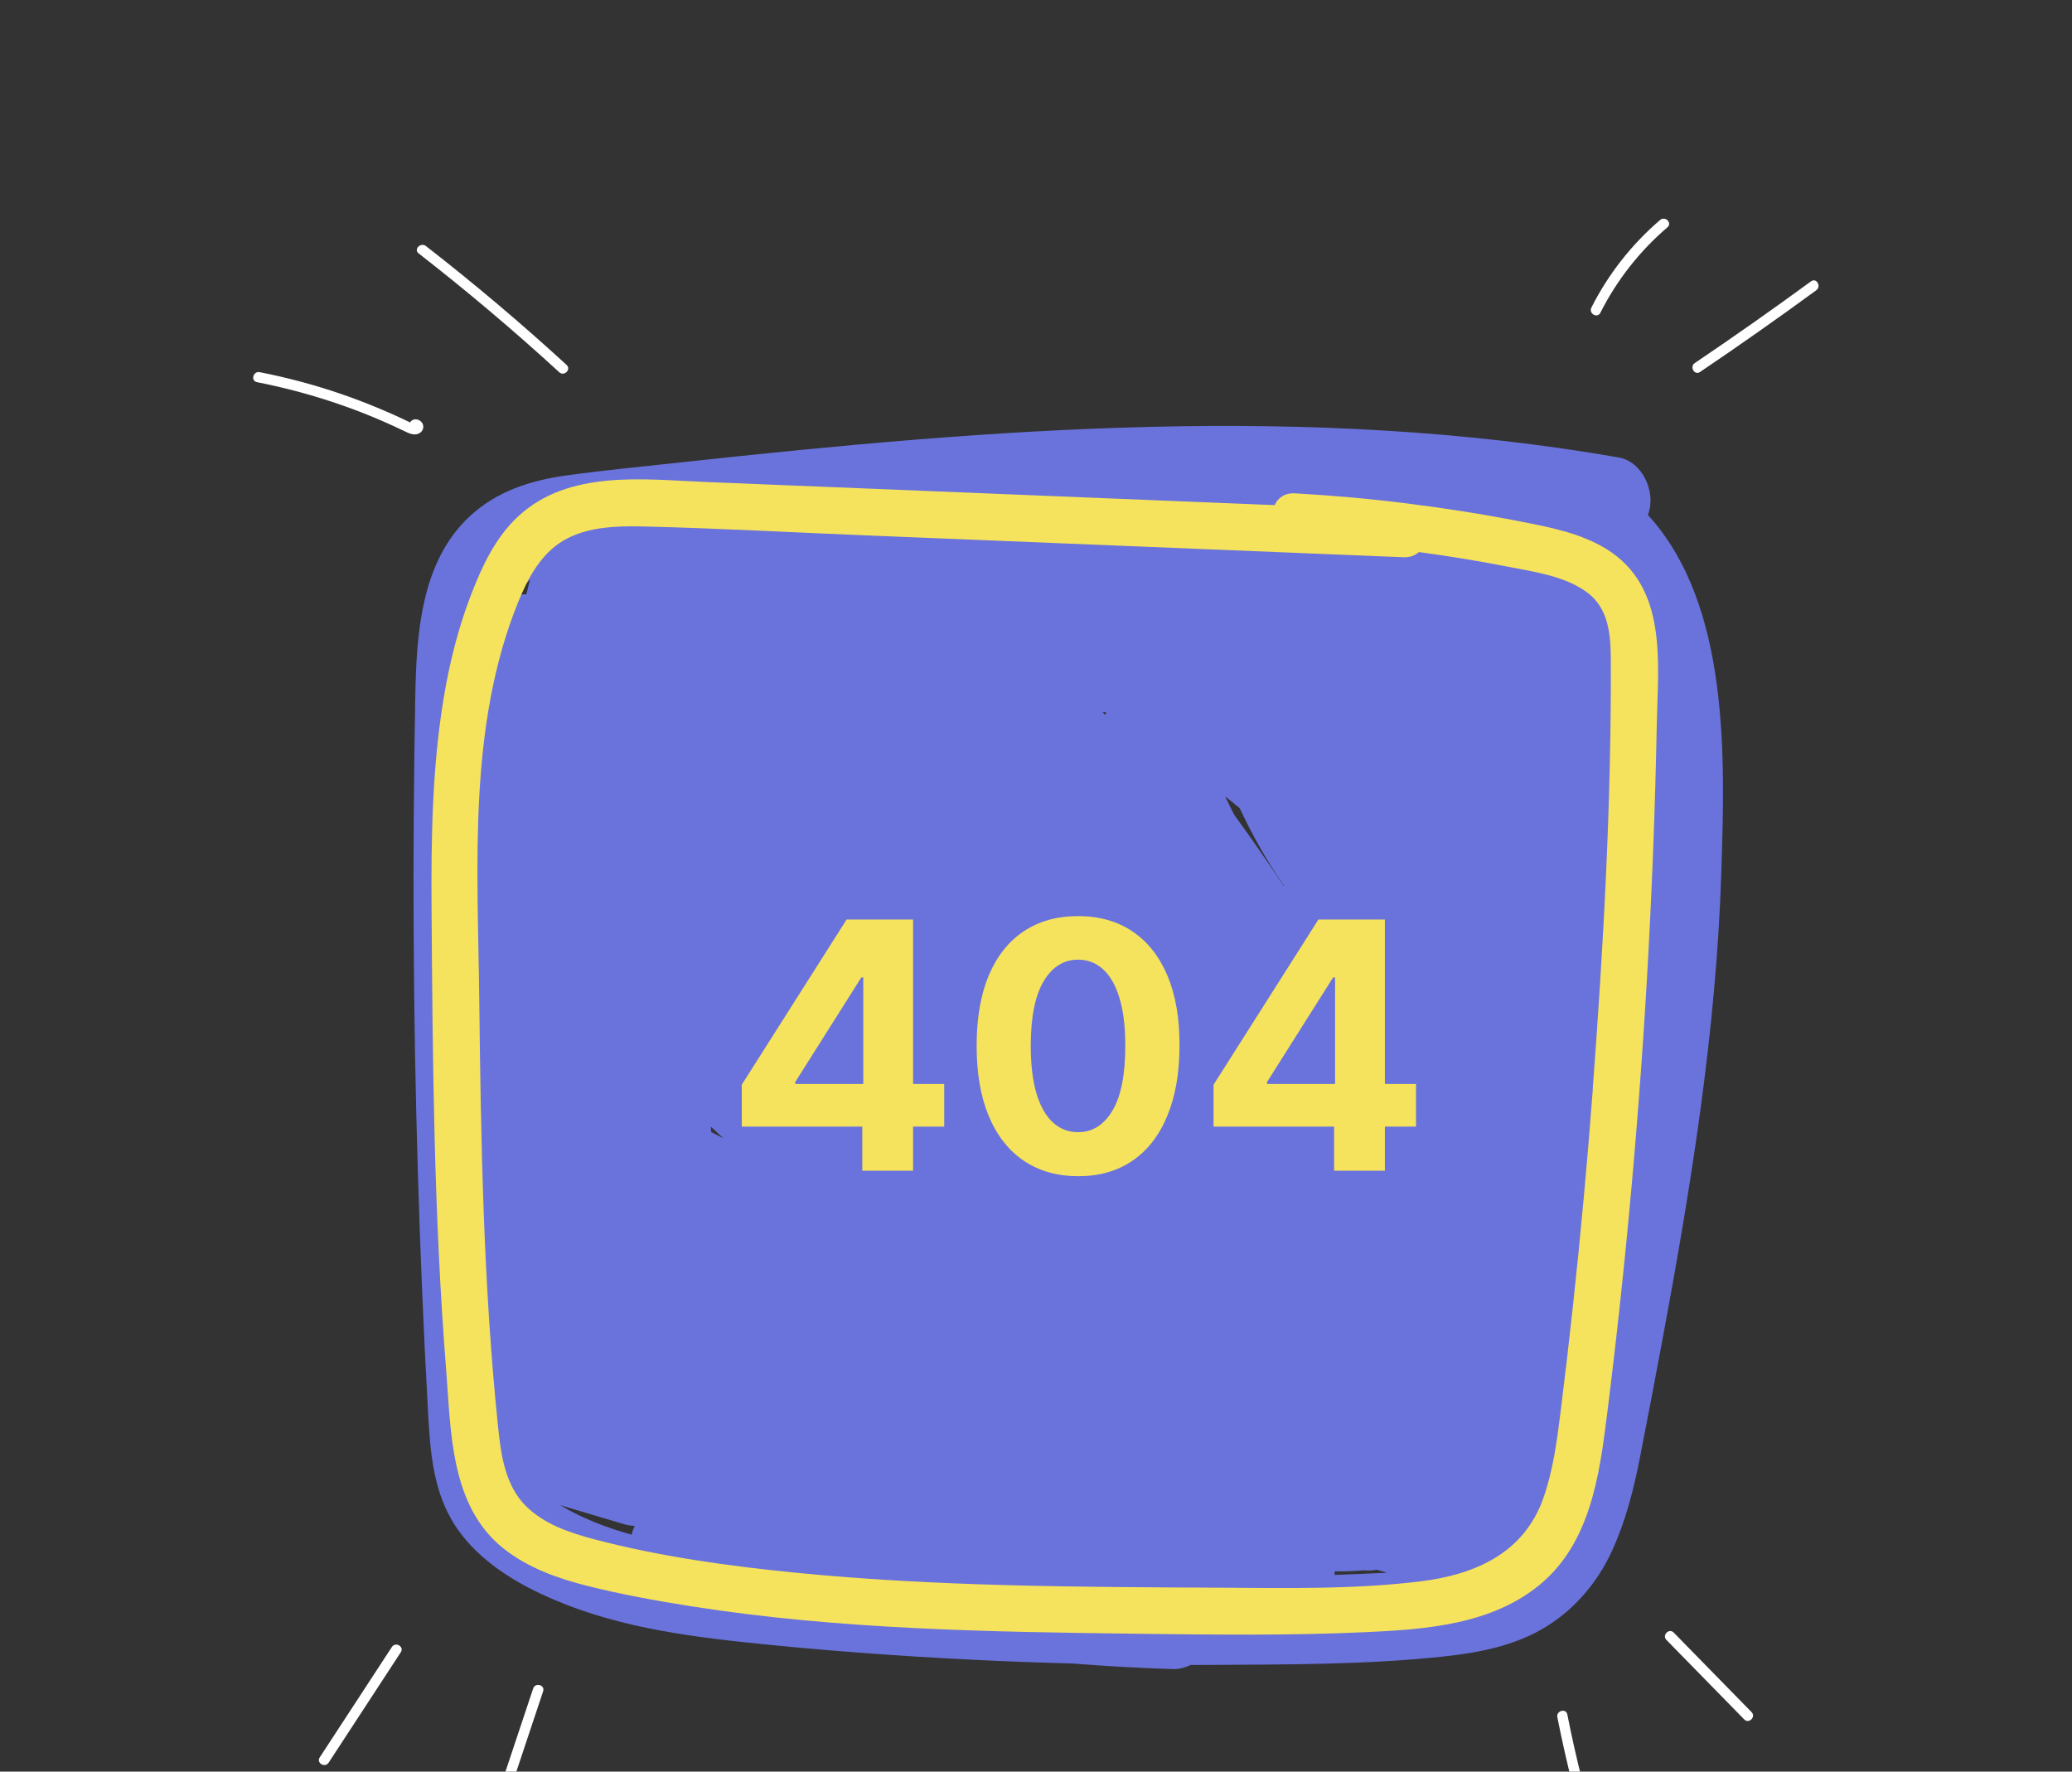
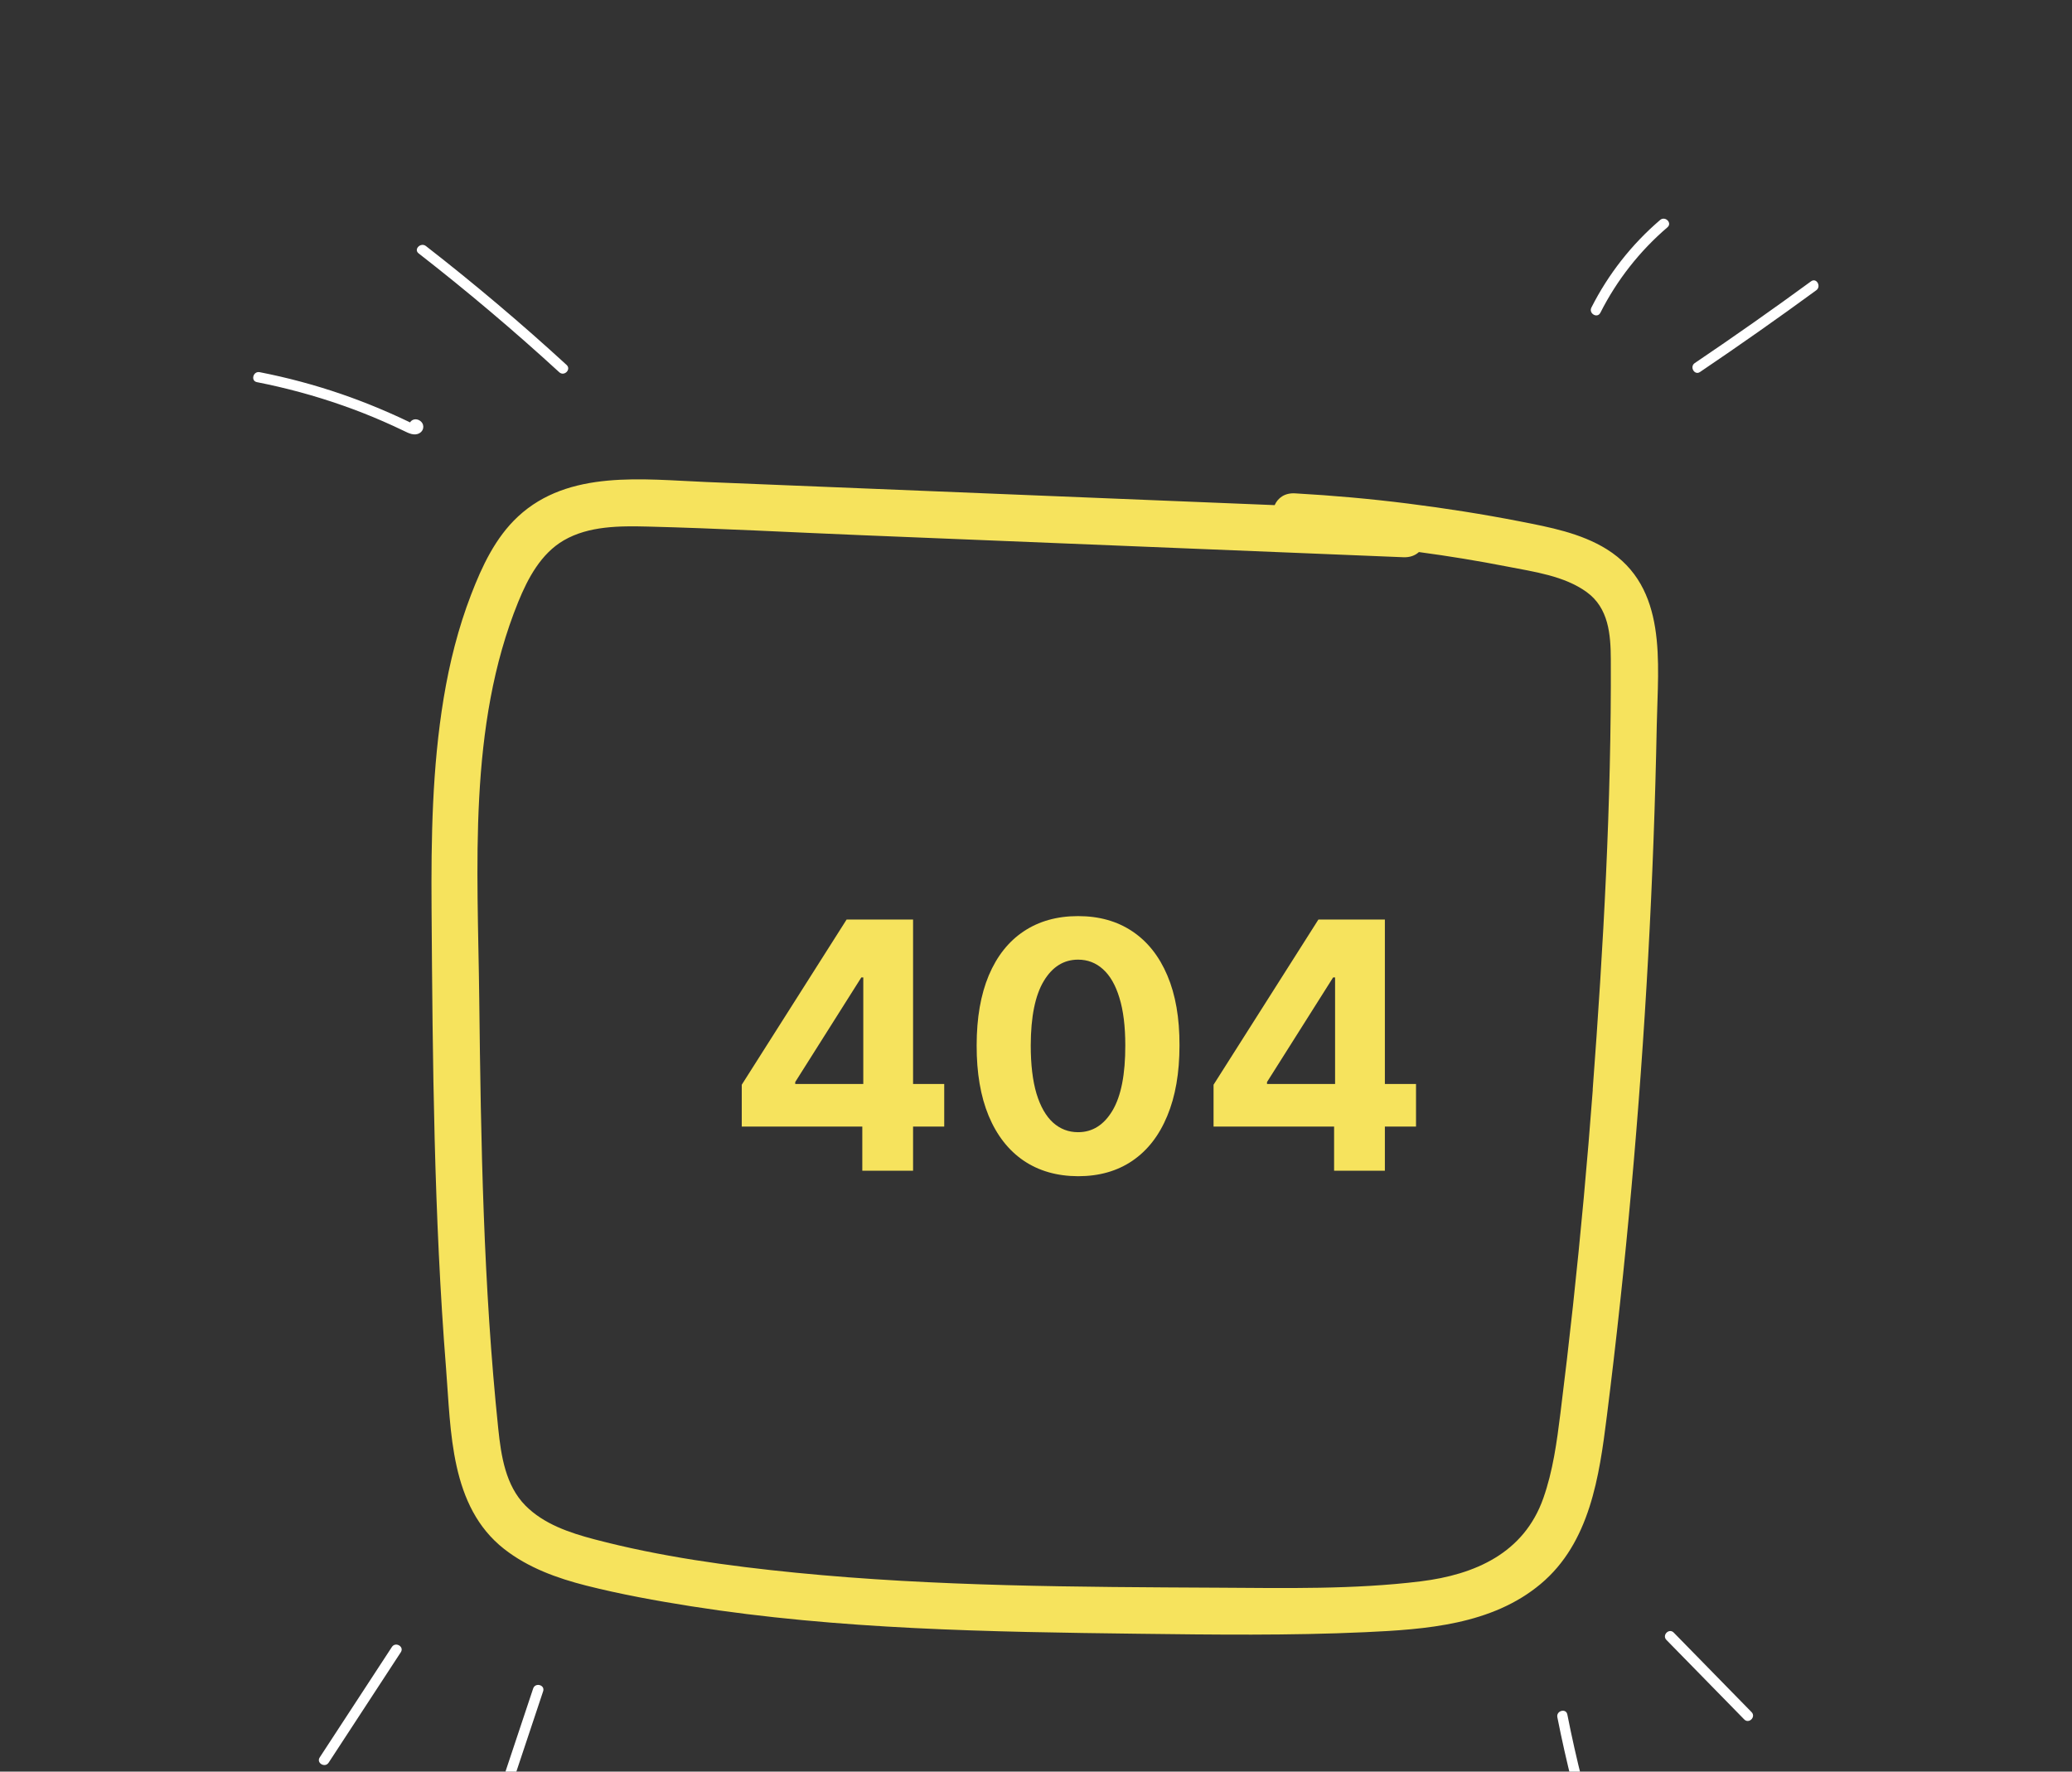
<svg xmlns="http://www.w3.org/2000/svg" width="600" height="513" viewBox="0 0 600 513" fill="none">
  <rect x="0" y="0" width="600" height="513" fill="#333333" stroke="none" />
  <path d="M164.07 105.67C150.965 93.649 137.378 82.166 123.34 71.25C121.83 70.08 119.7 72.19 121.22 73.37C135.253 84.291 148.841 95.774 161.95 107.79C163.37 109.09 165.5 106.98 164.07 105.67ZM121.43 122.9C120.02 124.88 119.55 124.85 120 122.79C119.819 122.759 119.642 122.712 119.47 122.65C119.1 122.52 118.76 122.32 118.41 122.15C117.51 121.72 116.6 121.29 115.69 120.87C113.82 120.01 111.94 119.19 110.05 118.39C106.36 116.84 102.62 115.4 98.829 114.1C91.109 111.45 83.21 109.34 75.2 107.77C73.309 107.4 72.51 110.29 74.4 110.66C82.79 112.31 91.049 114.54 99.12 117.37C103.14 118.78 107.11 120.33 111.01 122.04C112.98 122.9 114.94 123.8 116.89 124.74C118.27 125.41 119.94 126.3 121.45 125.44C122.96 124.58 122.95 122.59 121.45 121.73C119.95 120.87 118.21 121.92 118.55 123.7C118.91 125.59 121.8 124.79 121.44 122.9H121.43ZM450.97 497.26C453.53 510.21 456.77 523.02 460.68 535.63C461.25 537.47 464.15 536.68 463.57 534.83C459.656 522.221 456.414 509.413 453.859 496.46C453.489 494.57 450.59 495.37 450.97 497.26ZM482.549 474.87C490.059 482.55 497.57 490.22 505.09 497.9C506.44 499.28 508.56 497.16 507.21 495.78C499.7 488.1 492.19 480.43 484.67 472.75C483.32 471.37 481.199 473.49 482.549 474.87ZM154.39 488.94C150.82 499.64 147.25 510.34 143.69 521.04C143.08 522.88 145.97 523.66 146.58 521.84C150.15 511.14 153.72 500.44 157.28 489.74C157.89 487.9 155 487.12 154.39 488.94ZM113.48 476.92C106.51 487.58 99.54 498.24 92.579 508.9C91.519 510.52 94.12 512.03 95.169 510.41C102.14 499.75 109.11 489.09 116.07 478.43C117.13 476.81 114.53 475.3 113.48 476.92ZM463.42 90.58C468.196 81.124 474.8 72.708 482.85 65.82C484.32 64.56 482.19 62.45 480.73 63.7C472.488 70.758 465.725 79.377 460.829 89.06C459.959 90.78 462.55 92.3 463.42 90.57V90.58ZM492.28 107.72C503.65 100.04 514.88 92.15 525.95 84.05C527.49 82.92 526 80.32 524.44 81.46C513.37 89.56 502.14 97.45 490.77 105.13C489.18 106.2 490.68 108.8 492.28 107.72Z" fill="white" />
-   <path d="M477.2 149.09C477.33 148.74 477.45 148.4 477.55 148.03C479.23 141.93 475.48 133.64 468.71 132.46C378.94 116.82 287.92 124.02 197.94 133.81C186.61 135.04 175.24 136.12 163.95 137.68C153.59 139.11 143.74 142.29 135.94 149.58C121.88 162.71 120.6 183.62 120.26 201.6C119.38 247.65 119.63 293.72 121.01 339.76C121.7 362.78 122.67 385.79 123.94 408.78C124.53 419.43 125.26 430.38 130.65 439.87C135.66 448.7 144.21 455.15 153.08 459.76C172.37 469.78 193.75 473.21 215.13 475.5C237.64 477.92 260.25 479.57 282.86 480.67C292.09 481.12 301.33 481.46 310.57 481.7C320.2 482.47 329.86 483.01 339.51 483.31C341.32 483.37 343.12 482.92 344.78 482.13C346.71 482.13 348.63 482.13 350.56 482.11C372.88 481.97 395.64 482.07 417.85 479.69C428.22 478.58 438.69 476.61 447.71 471.05C456.14 465.85 462.69 458.06 466.8 449.08C470.74 440.48 473.03 431.48 474.85 422.24C477.05 411.06 479.18 399.86 481.27 388.66C489.65 343.77 496.99 298.41 498.45 252.69C499.51 219.63 501.01 175.16 477.19 149.11L477.2 149.09ZM151.53 169.93C152.11 169.21 152.75 168.54 153.41 167.9C153.43 167.88 153.46 167.85 153.5 167.82C153.1 169.23 152.76 170.66 152.44 172.09C151.85 172.09 151.25 172.12 150.64 172.21C150.51 172.23 150.37 172.26 150.24 172.29C150.57 171.71 150.9 171.14 151.21 170.55C151.35 170.29 151.45 170.09 151.54 169.93H151.53ZM182.9 444.4C175.54 442.34 168.78 439.76 162.16 435.84C168.36 437.69 174.57 439.53 180.77 441.38C181.78 441.68 182.8 441.82 183.82 441.84C183.43 442.63 183.12 443.48 182.9 444.4ZM205.94 327.8C205.92 327.28 205.89 326.77 205.85 326.25C207.05 327.38 208.27 328.49 209.47 329.61C208.29 329 207.11 328.4 205.93 327.79L205.94 327.8ZM250.58 293.85C251.9 294.85 253.21 295.86 254.51 296.87C256.65 299.35 258.79 301.82 260.95 304.28C257.47 300.83 254.01 297.36 250.58 293.86V293.85ZM320.09 207.05C319.81 206.77 319.53 206.48 319.25 206.2C319.61 206.22 319.97 206.24 320.33 206.25C320.24 206.51 320.16 206.78 320.09 207.04V207.05ZM371.78 256.59C367.11 249.61 362.32 242.71 357.38 235.92C356.49 234.16 355.62 232.4 354.78 230.62C356.19 231.73 357.59 232.87 359 234.04C362.56 241.65 366.64 248.97 371.43 255.92C371.58 256.14 371.74 256.35 371.89 256.57C371.86 256.57 371.82 256.58 371.79 256.59H371.78ZM386.47 456.04C386.49 455.7 386.5 455.36 386.5 455.02C389.29 455.05 392.08 454.97 394.82 454.72C395.13 454.73 395.44 454.75 395.75 454.77C396.732 454.813 397.716 454.736 398.68 454.54C399.66 454.82 400.64 455.13 401.62 455.42C396.57 455.66 391.52 455.87 386.47 456.05V456.04ZM473.34 243.34C472.94 242.17 472.37 241.08 471.65 240.08C471.25 238.47 470.54 236.97 469.58 235.64C469.84 235.48 470.1 235.32 470.35 235.14C471.46 234.39 472.46 233.56 473.37 232.68C473.4 236.23 473.38 239.78 473.33 243.33L473.34 243.34Z" fill="#6A73DB" />
  <path d="M465.29 159.05C457.74 154.35 448.68 152.65 440.09 150.97C429.35 148.87 418.53 147.18 407.67 145.81C396.83 144.44 385.94 143.48 375.02 142.86C372 142.69 370.03 144.2 369.11 146.27C336.49 144.94 303.87 143.62 271.25 142.29C249.03 141.39 226.8 140.48 204.58 139.58C186.25 138.83 164.69 135.94 150.02 149.56C143.45 155.66 139.57 163.99 136.41 172.21C132.69 181.86 130.17 191.94 128.48 202.14C125.15 222.29 124.83 242.72 124.97 263.09C125.28 307.51 125.65 352.01 129.17 396.31C130.61 414.45 130.29 436.24 146 448.55C152.92 453.97 161.3 457 169.74 459.14C179.74 461.67 189.95 463.52 200.14 465.13C243.01 471.88 286.44 472.55 329.75 473.09C351.57 473.36 373.41 473.63 395.21 472.64C412.81 471.84 431.98 470.5 446.1 458.7C460.41 446.75 463.12 427.49 465.3 410.11C468.06 388.17 470.43 366.18 472.41 344.15C476.44 299.5 478.89 254.71 479.76 209.89C480.11 191.83 483.01 170.08 465.27 159.04L465.29 159.05ZM461.23 315.56C459.66 336.42 457.75 357.26 455.5 378.05C454.37 388.45 453.16 398.84 451.86 409.22C450.82 417.54 449.7 425.94 446.89 433.88C441.29 449.74 427.14 455.97 411.41 457.91C392.08 460.29 372.19 459.86 352.76 459.75C312 459.54 271.01 459.43 230.42 455.41C210.86 453.47 191.07 450.74 172.04 445.72C164.92 443.84 157.46 441.33 152.16 435.98C146.39 430.15 145.11 421.58 144.29 413.77C139.97 372.46 139.25 330.81 138.78 289.31C138.35 251.21 135.4 210.36 150.07 174.29C152.86 167.44 156.66 160.3 163.26 156.47C170.53 152.25 179.49 152.28 187.63 152.48C208.3 153 228.96 154.14 249.62 154.98L375.76 160.11C385.97 160.53 396.18 160.94 406.39 161.36C408.31 161.44 409.81 160.84 410.88 159.86C419.44 161.01 427.97 162.4 436.46 164.06C444.12 165.56 452.99 166.74 459.48 171.46C465.81 176.06 466.42 183.68 466.45 190.92C466.64 232.45 464.31 274.17 461.2 315.57L461.23 315.56Z" fill="#F6E35D" />
  <path d="M214.794 326.216V314.107L245.156 266.273H255.597V283.034H249.418L230.277 313.325V313.893H273.423V326.216H214.794ZM249.702 339V322.523L249.986 317.161V266.273H264.403V339H249.702ZM312.184 340.598C306.076 340.574 300.82 339.071 296.417 336.088C292.037 333.105 288.664 328.785 286.296 323.126C283.952 317.468 282.792 310.662 282.816 302.707C282.816 294.777 283.988 288.018 286.332 282.43C288.699 276.843 292.073 272.594 296.452 269.682C300.856 266.746 306.1 265.278 312.184 265.278C318.268 265.278 323.5 266.746 327.88 269.682C332.283 272.617 335.669 276.879 338.036 282.466C340.404 288.029 341.576 294.777 341.552 302.707C341.552 310.686 340.368 317.504 338.001 323.162C335.657 328.82 332.295 333.141 327.915 336.124C323.536 339.107 318.292 340.598 312.184 340.598ZM312.184 327.849C316.351 327.849 319.677 325.754 322.163 321.564C324.648 317.374 325.879 311.088 325.856 302.707C325.856 297.191 325.288 292.598 324.151 288.929C323.039 285.259 321.452 282.501 319.393 280.655C317.357 278.808 314.954 277.885 312.184 277.885C308.041 277.885 304.727 279.956 302.241 284.099C299.755 288.242 298.5 294.445 298.477 302.707C298.477 308.295 299.033 312.958 300.146 316.699C301.282 320.416 302.88 323.209 304.94 325.08C306.999 326.926 309.414 327.849 312.184 327.849ZM351.415 326.216V314.107L381.777 266.273H392.218V283.034H386.039L366.898 313.325V313.893H410.044V326.216H351.415ZM386.323 339V322.523L386.607 317.161V266.273H401.025V339H386.323Z" fill="#F6E35D" />
</svg>